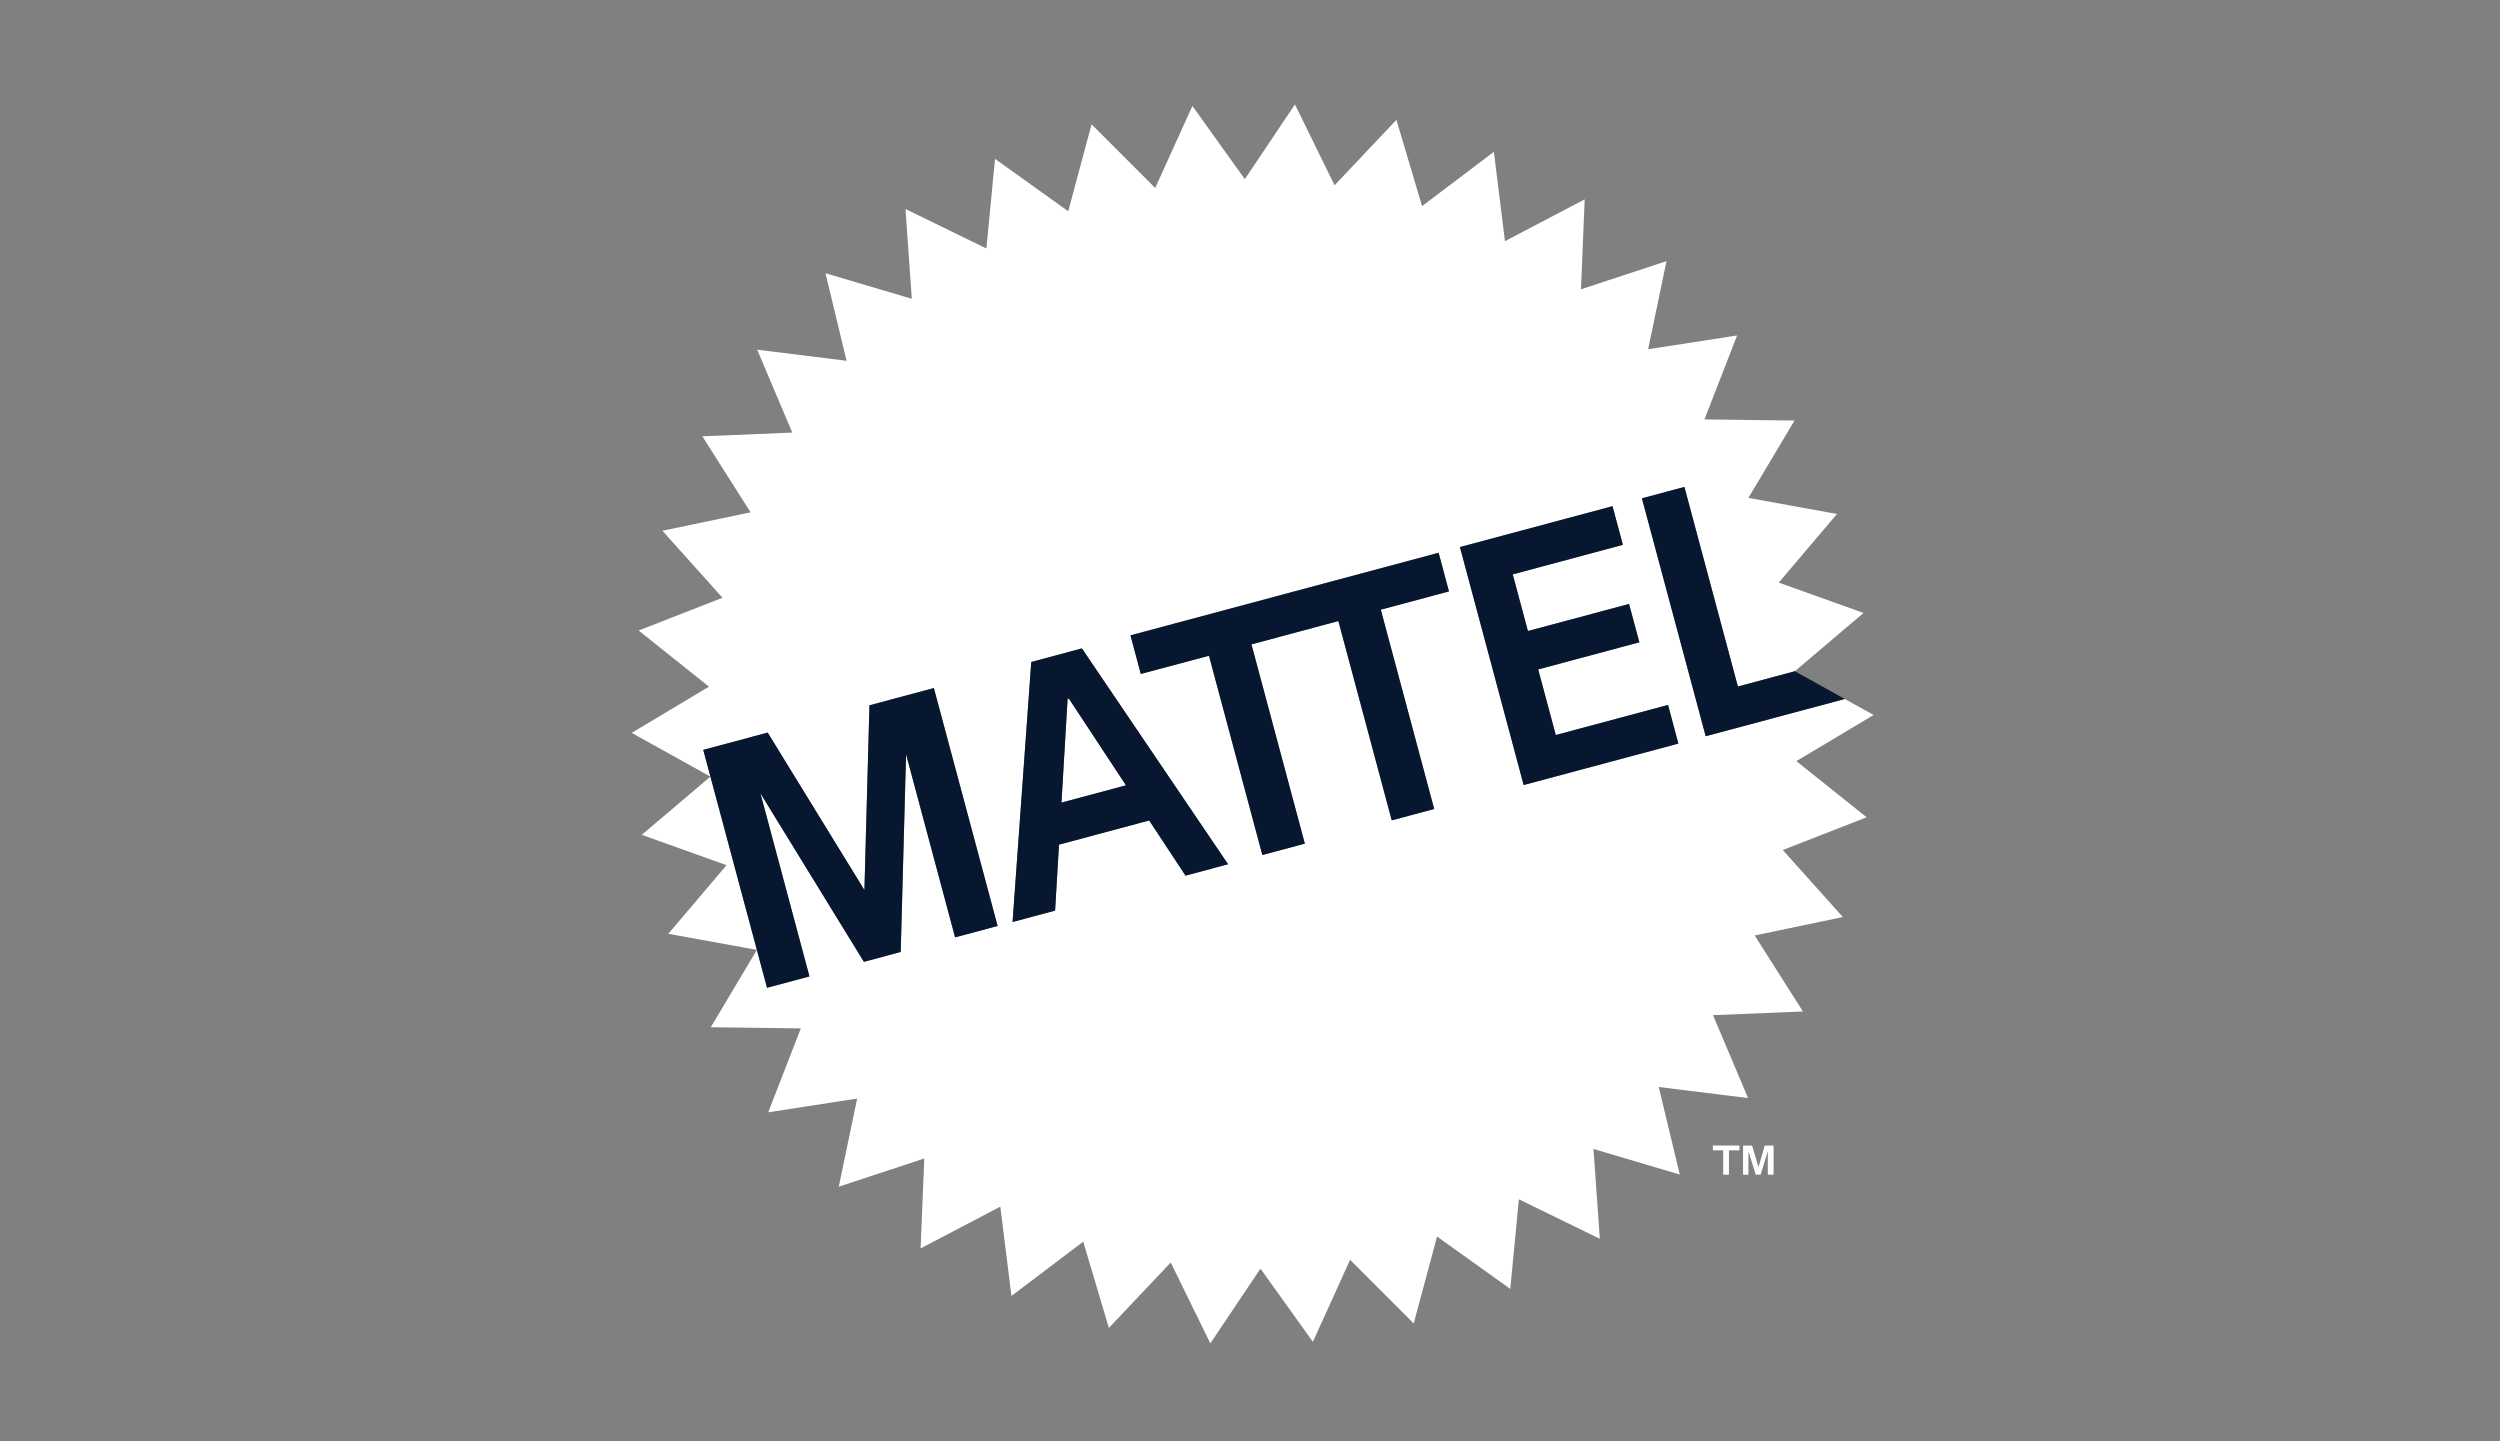
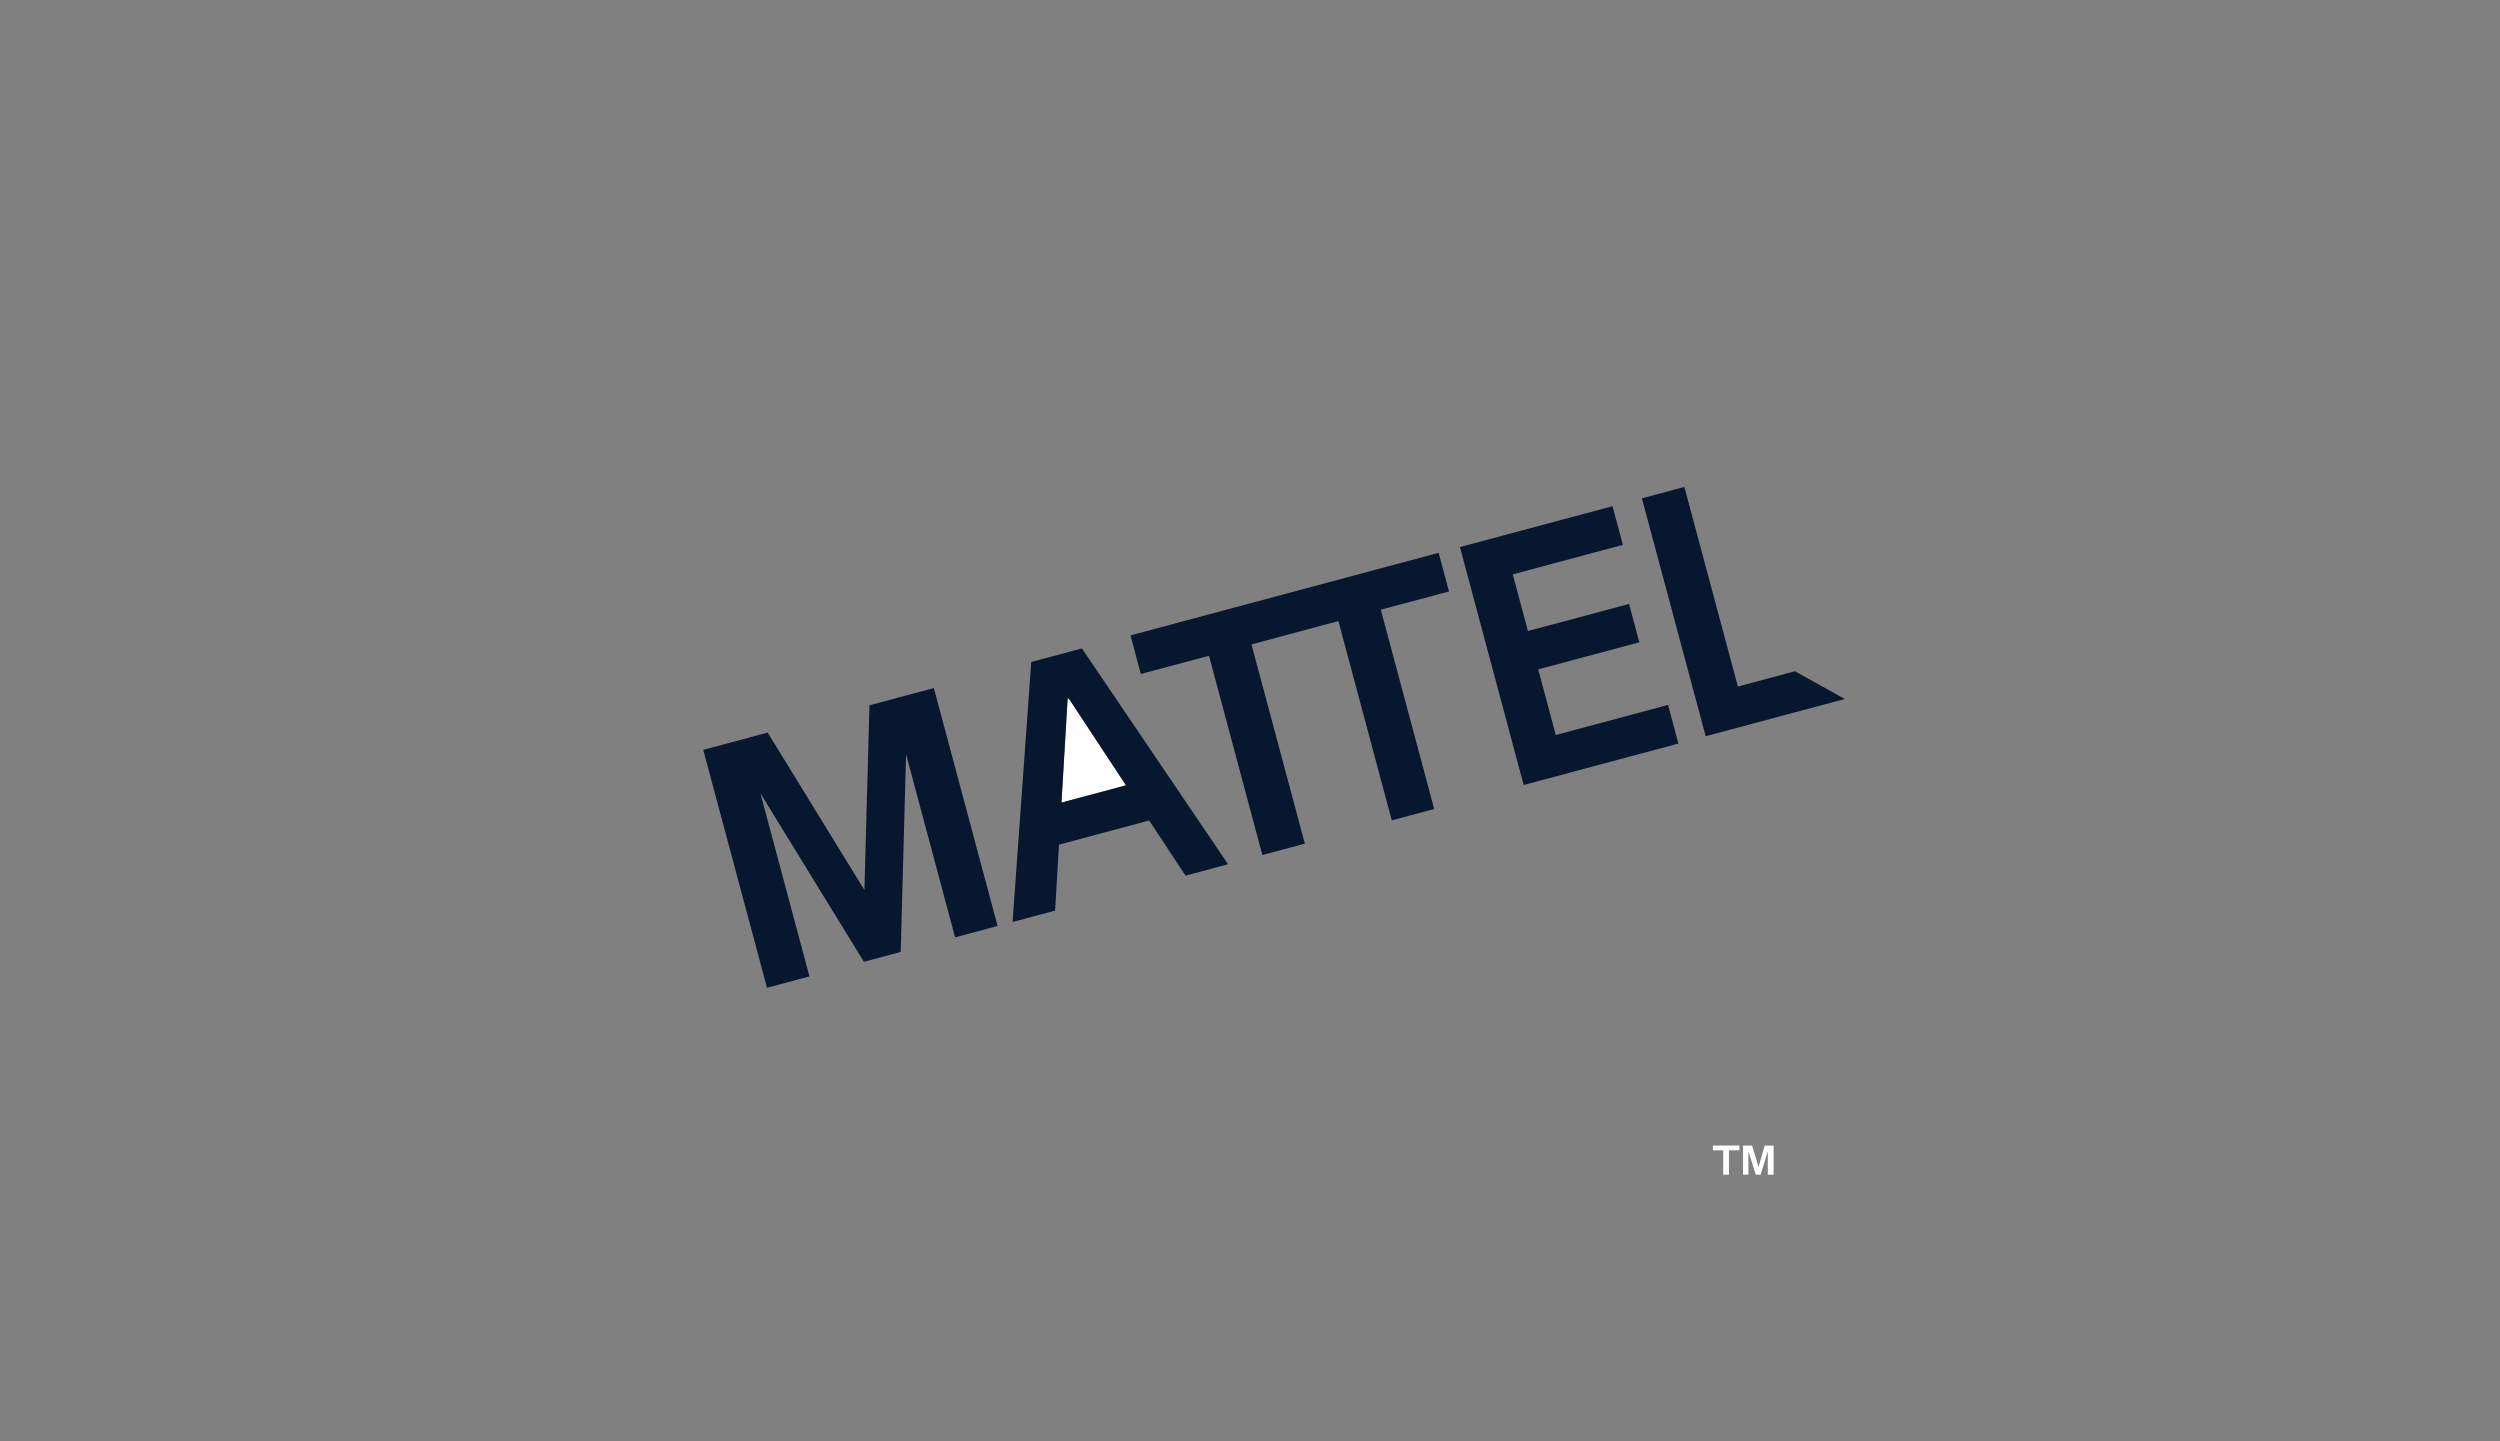
<svg xmlns="http://www.w3.org/2000/svg" viewBox="0 0 392 226">
  <rect x="0" y="0" width="392" height="226" fill="#808080" stroke="none" />
  <defs>
    <style>.cls-1{fill:none;}.cls-2{fill:#fff;}.cls-3{fill:#06172f;}</style>
  </defs>
  <g id="BACKGROUND">
    <rect class="cls-1" width="392" height="226" />
  </g>
  <g id="WHITE">
-     <path class="cls-2" d="M281.66,119.35l12.12-7.24-4.52-2.51h0s0,0,0,0l-21.8,5.84-10-37.31,6.66-1.78,8.38,31.29,8.94-2.4,10.76-9.13-13.29-4.76,9.13-10.76-13.89-2.52,7.23-12.13-14.12-.18,5.12-13.16-13.95,2.16,2.88-13.82-13.41,4.42.58-14.1-12.5,6.55-1.74-14.01-11.26,8.52-4.02-13.53-9.7,10.26-6.21-12.68-7.86,11.72-8.22-11.48-5.83,12.86-9.98-9.98-3.66,13.63-11.48-8.21-1.35,14.05-12.69-6.19.99,14.08-13.53-4.01,3.3,13.73-14.01-1.74,5.5,13-14.1.58,7.56,11.92-13.82,2.89,9.42,10.51-13.15,5.13,11.03,8.81-12.12,7.24,12.34,6.86-10.76,9.13,13.29,4.76-9.13,10.76,13.89,2.52-7.23,12.13,14.12.18-5.12,13.16,13.95-2.16-2.88,13.82,13.41-4.42-.58,14.1,12.5-6.55,1.74,14.01,11.26-8.52,4.02,13.53,9.7-10.26,6.21,12.68,7.86-11.72,8.22,11.48,5.83-12.86,9.98,9.98,3.66-13.63,11.48,8.21,1.35-14.05,12.69,6.19-.99-14.08,13.53,4.01-3.3-13.73,14.01,1.74-5.5-13,14.1-.58-7.56-11.92,13.82-2.89-9.42-10.51,13.15-5.13-11.03-8.81ZM149.76,146.98l-7.69-28.72-.84,31.01-5.77,1.55-16.23-26.43,7.7,28.72-6.66,1.78-10-37.31,10.1-2.71,15.17,24.69.79-28.97,10.1-2.71,10,37.31-6.66,1.78ZM185.89,137.3l-5.7-8.65-14.14,3.79-.61,10.34-6.67,1.79,2.93-40.77,7.94-2.13,22.92,33.84-6.67,1.79ZM216.51,95.6l8.37,31.25-6.66,1.78-8.37-31.25-13.63,3.65,8.37,31.25-6.66,1.78-8.37-31.25-10.69,2.86-1.62-6.06,48.31-12.95,1.62,6.06-10.69,2.86ZM238.91,123.09l-10-37.31,23.93-6.41,1.62,6.06-17.27,4.63,2.38,8.89,15.86-4.25,1.61,6.02-15.86,4.25,2.76,10.29,17.6-4.72,1.62,6.06-24.26,6.5Z" />
    <polygon class="cls-2" points="167.4 109.58 166.44 125.84 176.56 123.13 167.59 109.52 167.4 109.58" />
    <polygon class="cls-3" points="225.58 86.68 177.26 99.63 178.88 105.68 189.57 102.82 197.94 134.07 204.6 132.28 196.23 101.04 209.86 97.38 218.23 128.63 224.88 126.85 216.51 95.6 227.2 92.74 225.58 86.68" />
    <polygon class="cls-3" points="136.33 110.59 135.54 139.56 120.37 114.87 110.27 117.58 120.27 154.88 126.92 153.1 119.23 124.38 135.46 150.81 141.23 149.26 142.07 118.26 149.76 146.98 156.42 145.19 146.43 107.89 136.33 110.59" />
    <polygon class="cls-3" points="261.55 110.53 243.95 115.25 241.19 104.96 257.05 100.71 255.44 94.7 239.58 98.94 237.2 90.06 254.47 85.43 252.84 79.37 228.92 85.78 238.91 123.09 263.17 116.59 261.55 110.53" />
-     <path class="cls-3" d="M169.64,101.67l-7.94,2.13-2.93,40.77,6.67-1.79.61-10.34,14.14-3.79,5.7,8.65,6.67-1.79-22.92-33.84ZM166.44,125.84l.96-16.26.19-.05,8.96,13.61-10.12,2.71Z" />
+     <path class="cls-3" d="M169.64,101.67l-7.94,2.13-2.93,40.77,6.67-1.79.61-10.34,14.14-3.79,5.7,8.65,6.67-1.79-22.92-33.84ZM166.44,125.84l.96-16.26.19-.05,8.96,13.61-10.12,2.71" />
    <polygon class="cls-3" points="272.5 107.65 264.11 76.35 257.45 78.14 267.45 115.44 289.26 109.6 281.44 105.25 281.44 105.25 272.5 107.65" />
    <path class="cls-2" d="M270.2,184.19v-3.82h-1.62v-.75h4.16v.75h-1.64v3.82h-.91Z" />
    <path class="cls-2" d="M275.3,184.19l-1.12-3.59h-.03v3.59h-.84v-4.56h1.42l1,3.32h.02l.95-3.32h1.4v4.56h-.91v-3.59h-.03l-1.09,3.59h-.77Z" />
  </g>
</svg>